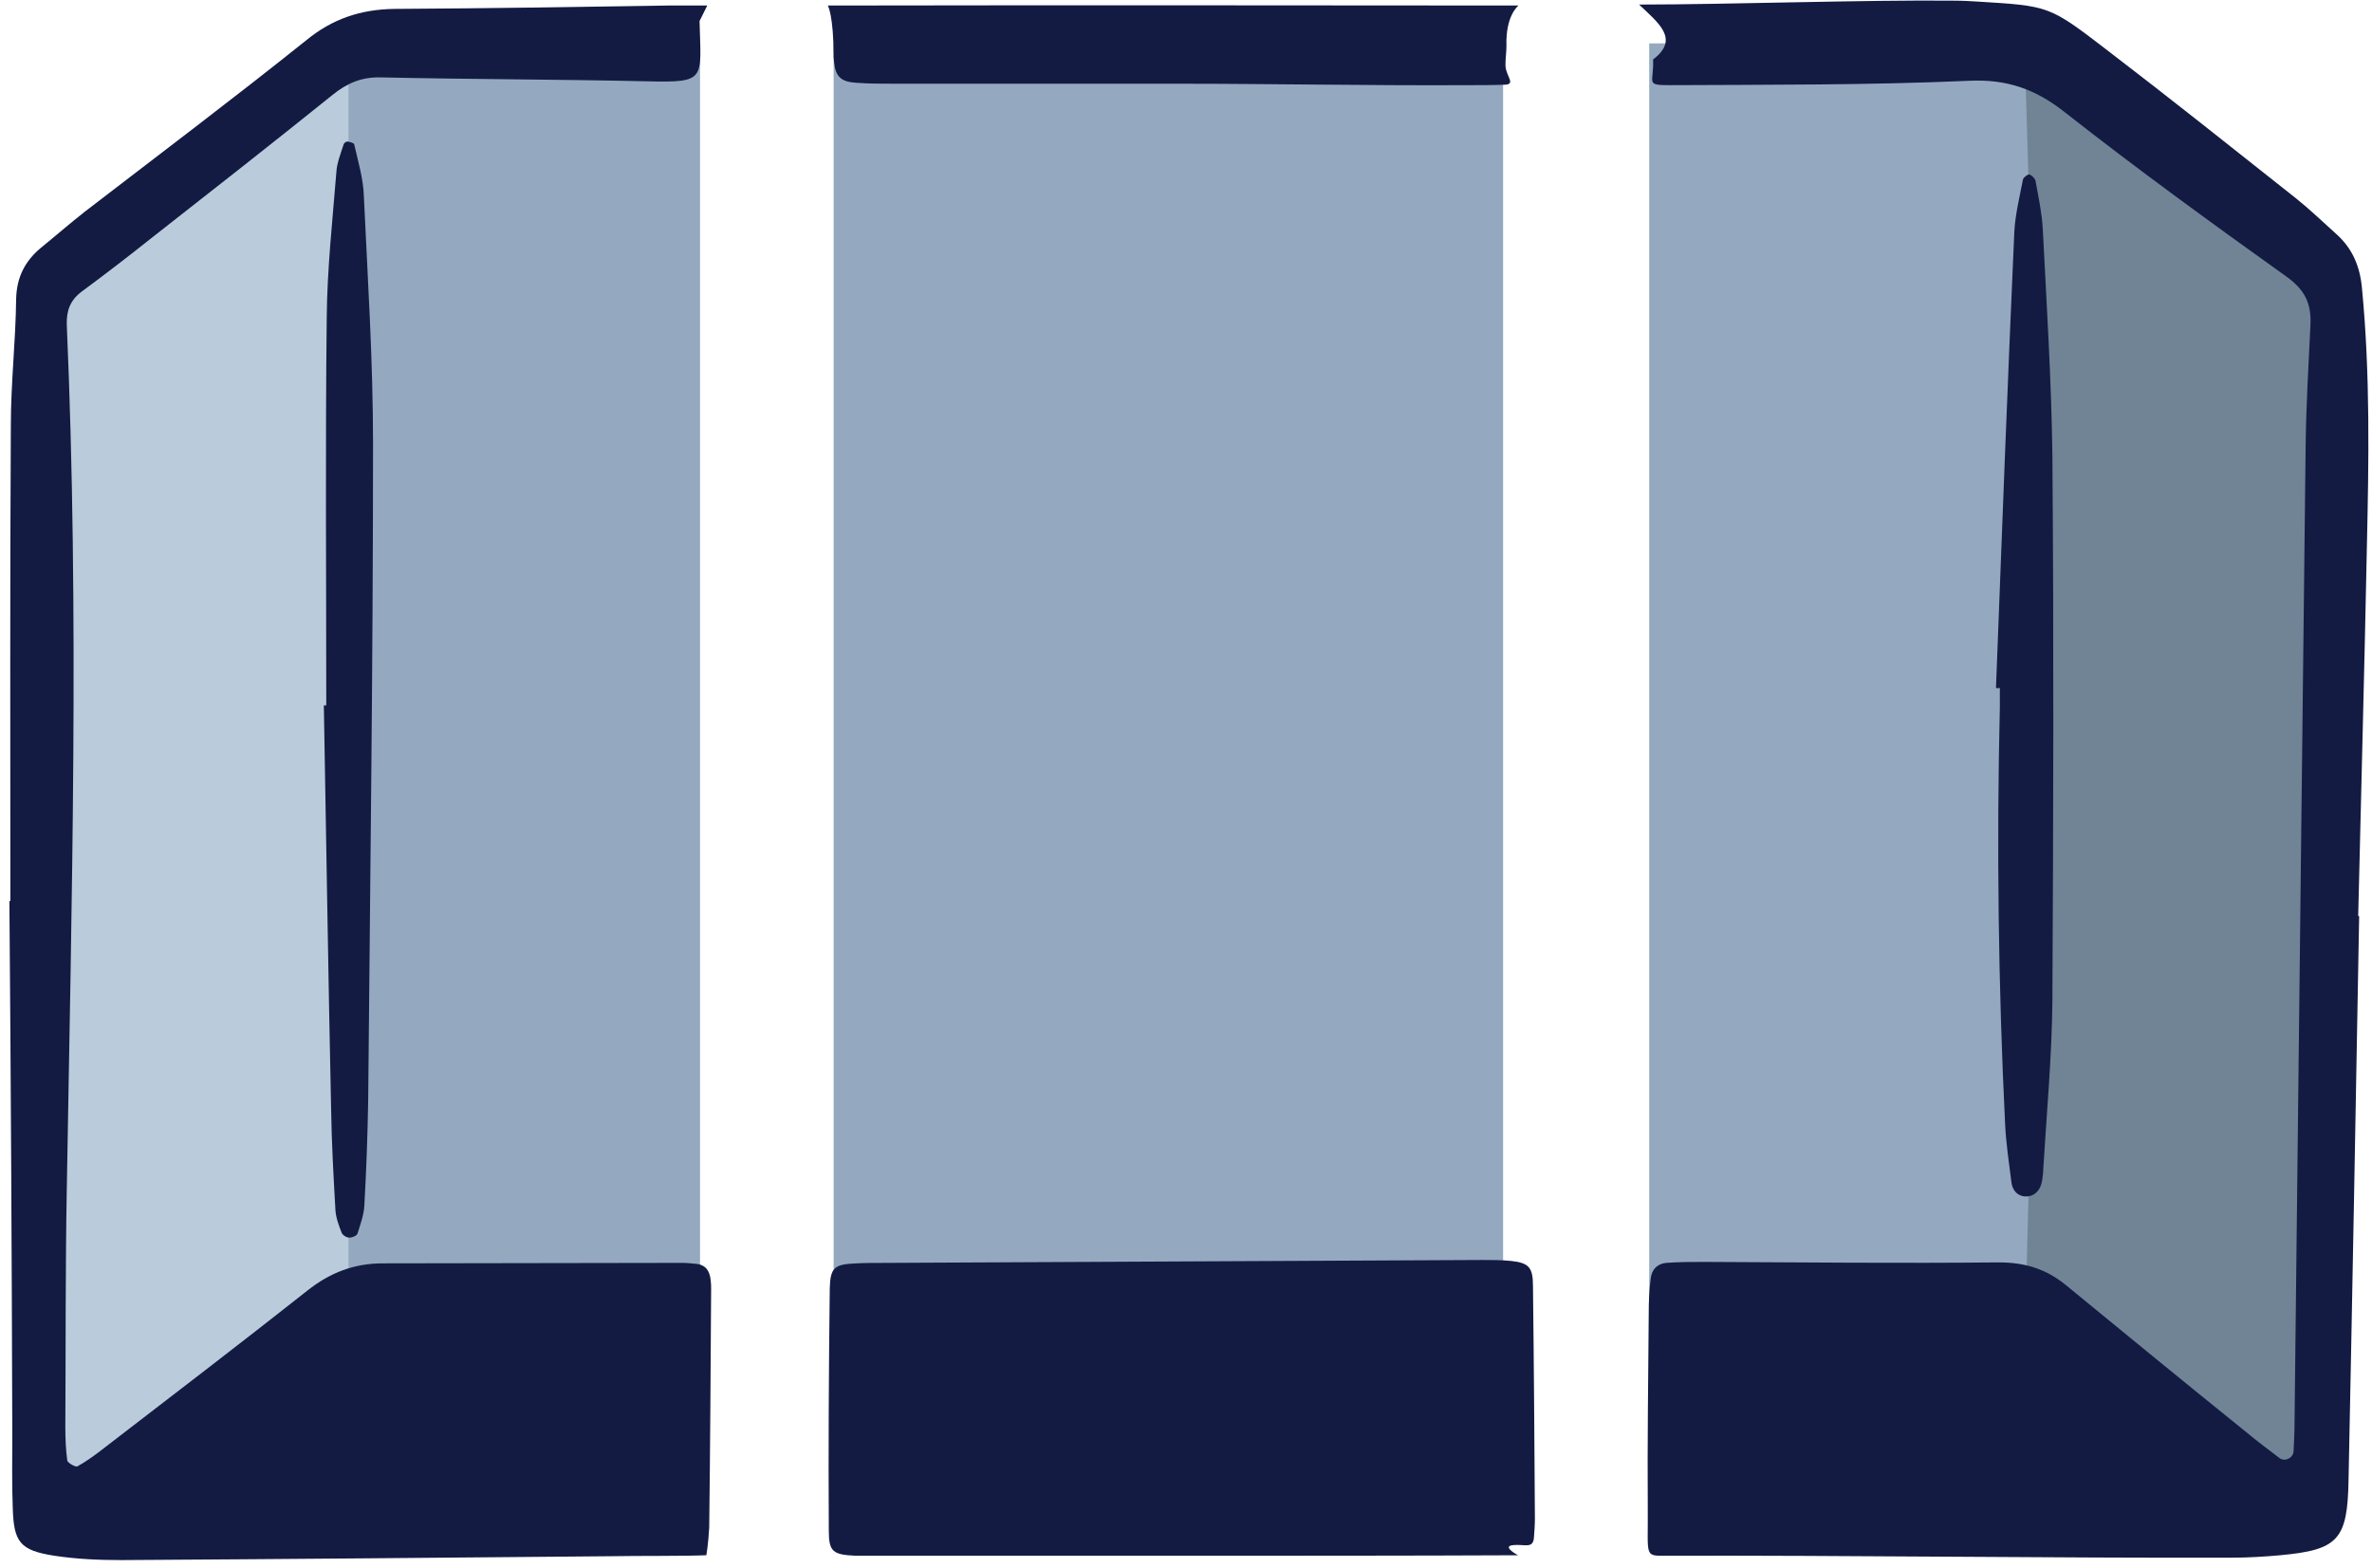
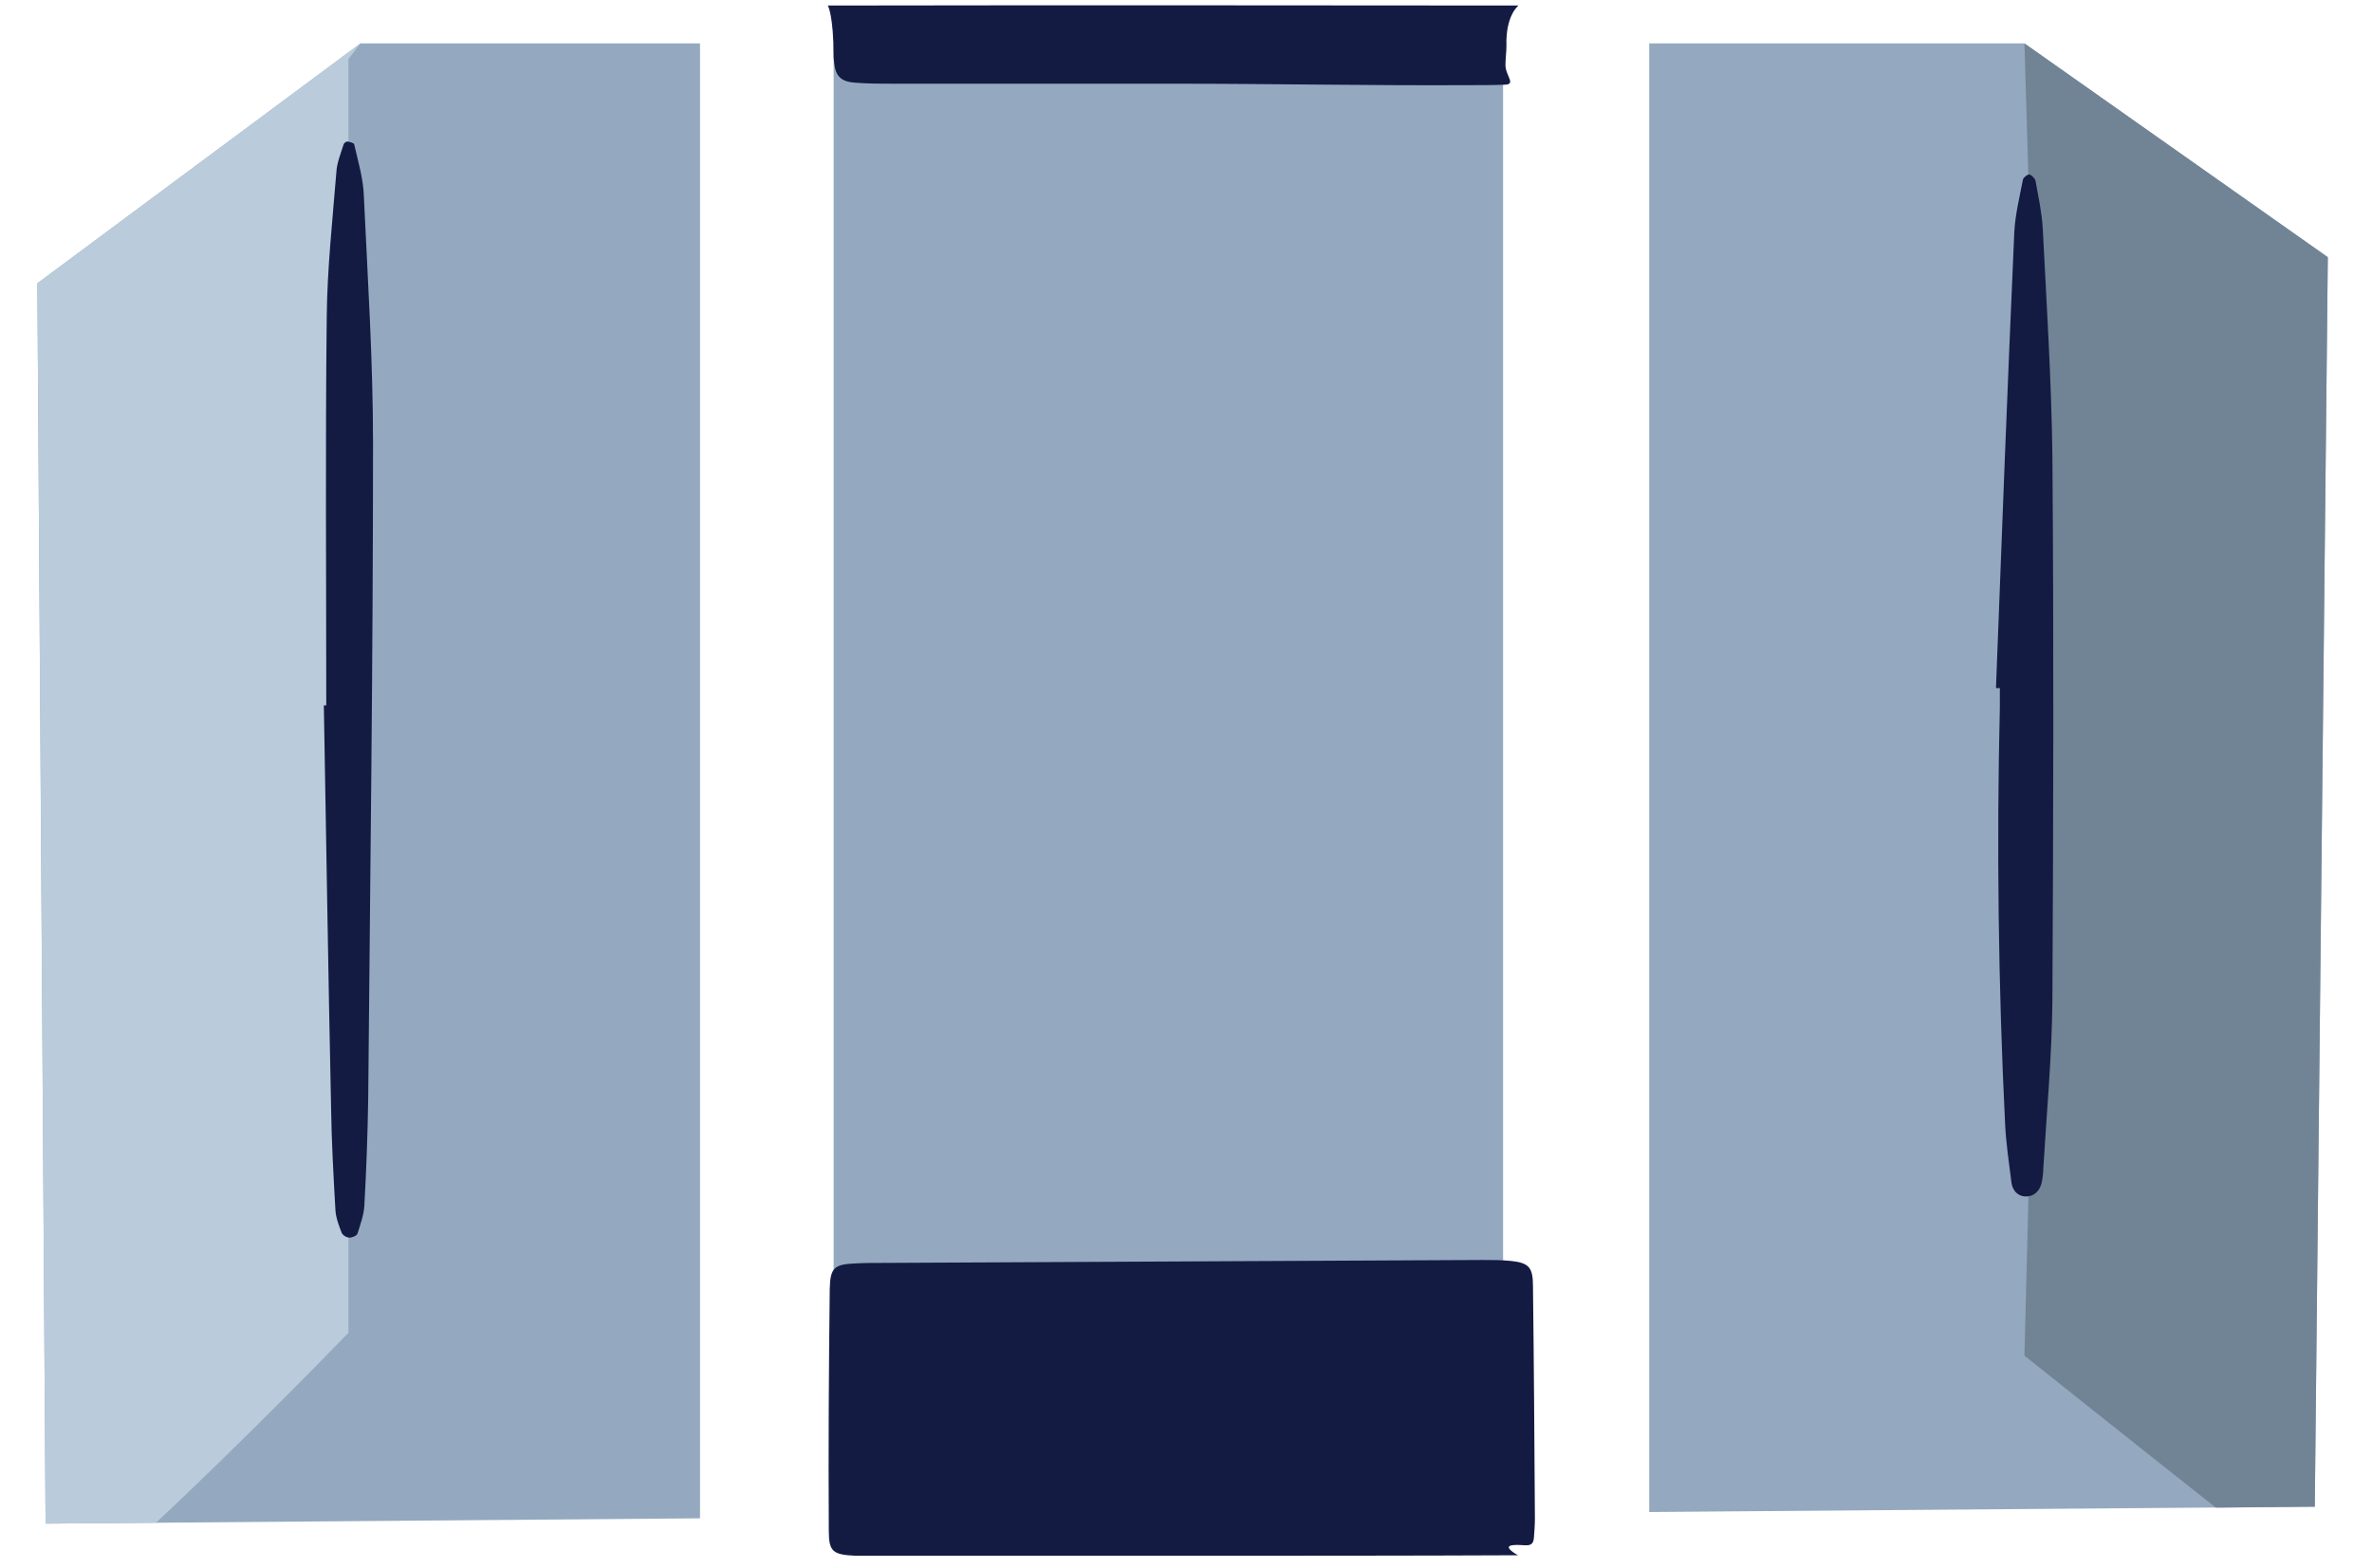
<svg xmlns="http://www.w3.org/2000/svg" width="242" height="160" viewBox="0 0 242 160" fill="none">
  <path d="M85.05 4.429V154.893L153.35 154.348V4.429H85.05V4.429Z" fill="#94A9BF" />
  <path d="M120.281 158.76H87.313C85.001 158.661 84.558 158.363 84.558 156.233C84.508 148.005 84.558 139.729 84.655 131.502C84.705 129.32 85.148 129.024 87.313 128.925C88.297 128.875 89.282 128.875 90.265 128.875L151.231 128.578C152.216 128.578 153.2 128.578 154.185 128.677C155.956 128.875 156.399 129.32 156.399 131.204C156.497 139.134 156.546 147.064 156.596 154.943C156.596 155.588 156.546 156.281 156.497 156.926C156.399 158.065 155.562 157.571 154.43 157.67C153.101 157.768 154.873 158.71 154.873 158.71C144.736 158.76 130.417 158.76 120.281 158.76V158.76ZM120.184 8.544H91.251C89.922 8.544 88.643 8.544 87.314 8.444C85.789 8.345 85.248 7.799 85.1 6.362C85.1 6.213 85.051 6.015 85.051 5.868C85.051 1.555 84.46 0.564 84.46 0.564C104.586 0.514 150.005 0.564 154.924 0.564C154.924 0.564 153.594 1.555 153.693 4.677C153.693 5.322 153.594 5.917 153.594 6.561C153.546 7.7 154.727 8.593 153.547 8.643C152.219 8.692 150.94 8.692 149.611 8.692C139.77 8.742 129.975 8.544 120.184 8.544C120.184 8.593 120.184 8.494 120.184 8.544V8.544Z" fill="#131B43" />
  <path d="M237.492 26.284L206.541 4.429H168.259V154.298L236.163 153.754L237.492 26.284V26.284Z" fill="#94A9BF" />
  <path d="M206.541 138.34C206.541 138.34 216.334 146.171 226.076 153.852L236.164 153.754L237.492 26.236L206.541 4.429L208.361 65.983L206.541 138.34V138.34Z" fill="#718496" />
-   <path d="M240.69 93.489C240.346 112.668 240.002 131.798 239.608 150.977C239.51 157.123 238.575 158.164 232.621 158.709C230.997 158.858 229.324 158.957 227.7 158.957C209.641 159.006 188.237 158.709 170.227 158.758C167.669 158.758 168.161 159.056 168.111 153.803C168.063 147.211 168.161 140.57 168.21 133.979C168.21 132.838 168.26 131.649 168.407 130.509C168.505 129.568 169.046 128.973 169.981 128.874C171.31 128.775 172.589 128.775 173.918 128.775C183.907 128.824 193.945 128.923 203.934 128.824C206.542 128.824 208.706 129.469 210.724 131.105C216.826 136.109 222.928 141.115 229.079 146.072C230.21 147.013 231.39 147.904 232.572 148.797C233.113 149.194 233.949 148.797 233.998 148.103C234.048 147.112 234.097 146.121 234.097 145.129C234.491 111.924 234.836 78.72 235.229 45.515C235.277 41.4 235.524 37.237 235.721 33.124C235.819 30.943 235.13 29.555 233.26 28.218C225.633 22.766 218.056 17.266 210.675 11.466C207.674 9.088 204.722 8.047 200.834 8.246C190.697 8.691 180.512 8.641 170.327 8.691C167.816 8.691 168.751 8.492 168.654 6.065C171.409 3.982 169.195 2.347 167.226 0.465C176.084 0.465 190.55 -0.031 199.406 0.068C200.244 0.068 201.03 0.117 201.867 0.167C209.002 0.613 209.051 0.564 214.857 5.024C221.402 10.029 227.799 15.134 234.245 20.239C235.671 21.379 236.95 22.618 238.329 23.856C240.002 25.343 240.79 27.177 240.986 29.506C241.822 38.23 241.675 47.001 241.478 55.773C241.231 68.312 240.887 80.85 240.593 93.439C240.593 93.489 240.641 93.489 240.69 93.489V93.489Z" fill="#131B43" />
  <path d="M203.637 70.195C204.227 54.683 204.818 39.171 205.507 23.658C205.604 21.875 206.048 20.09 206.392 18.306C206.442 18.108 206.885 17.76 207.032 17.81C207.277 17.86 207.622 18.207 207.67 18.455C207.966 20.09 208.312 21.677 208.409 23.312C208.803 31.042 209.296 38.823 209.394 46.555C209.541 65.041 209.493 83.528 209.394 102.062C209.344 107.811 208.803 113.609 208.459 119.359C208.459 119.705 208.409 120.003 208.361 120.35C208.262 121.241 207.77 121.986 206.885 122.085C205.95 122.184 205.31 121.539 205.212 120.648C204.966 118.665 204.668 116.732 204.57 114.75C203.874 100.571 203.694 86.37 204.031 72.178V70.195C203.904 70.244 203.763 70.244 203.637 70.195V70.195Z" fill="#131B43" />
  <path d="M36.779 4.426L3.812 28.909L4.649 155.483L71.42 154.94V4.426H36.779V4.426Z" fill="#94A9BF" />
  <path d="M4.649 155.483L15.916 155.384C25.167 146.761 35.549 136.006 35.549 136.006V25.092V6.012L36.779 4.426L3.812 28.909L4.649 155.483V155.483Z" fill="#BACCDB" />
-   <path d="M1.057 91.951C1.057 75.745 1.009 59.587 1.106 43.381C1.106 39.07 1.599 34.808 1.647 30.496C1.697 28.315 2.534 26.68 4.108 25.341C5.634 24.103 7.11 22.814 8.684 21.576C16.163 15.825 23.79 10.077 31.22 4.13C33.927 1.9 36.829 0.958 40.224 0.908C49.574 0.858 58.922 0.711 68.271 0.562H72.16L71.371 2.148C71.52 8.195 72.11 8.441 65.911 8.294C56.906 8.095 47.902 8.095 38.847 7.897C36.88 7.847 35.404 8.491 33.928 9.681C27.777 14.636 21.576 19.494 15.376 24.351C13.064 26.195 10.718 27.995 8.339 29.752C7.159 30.645 6.766 31.686 6.815 33.172C8.094 62.561 7.307 91.951 6.815 121.339C6.666 129.418 6.715 137.545 6.665 145.624C6.665 146.763 6.716 147.952 6.863 149.044C6.913 149.29 7.701 149.737 7.897 149.638C8.881 149.093 9.814 148.399 10.701 147.706C17.59 142.402 24.527 137.1 31.366 131.697C33.679 129.863 36.14 128.922 39.043 128.922C49.228 128.922 59.367 128.872 69.552 128.872C70.045 128.872 70.537 128.922 71.028 128.972C72.013 129.071 72.405 129.716 72.503 130.607C72.552 130.954 72.552 131.252 72.552 131.598C72.503 139.677 72.456 147.755 72.357 155.882C72.259 157.667 72.061 158.707 72.061 158.707C69.748 158.806 64.877 158.757 62.565 158.806C45.835 158.955 29.105 159.104 12.375 159.203C10.112 159.203 7.797 159.104 5.533 158.757C2.04 158.213 1.401 157.369 1.302 153.9C1.204 151.422 1.254 148.945 1.254 146.466C1.205 128.294 1.107 110.122 0.959 91.951H1.057V91.951Z" fill="#131B43" />
  <path d="M33.287 71.979C33.287 58.747 33.186 45.564 33.335 32.331C33.383 27.425 33.924 22.469 34.318 17.562C34.368 16.621 34.762 15.68 35.056 14.737C35.106 14.588 35.303 14.44 35.45 14.44C35.697 14.489 36.139 14.588 36.139 14.737C36.532 16.472 37.074 18.256 37.123 20.041C37.517 28.465 38.059 36.84 38.059 45.267C38.059 67.568 37.763 89.82 37.566 112.122C37.509 115.759 37.377 119.394 37.173 123.026C37.123 123.967 36.779 124.909 36.484 125.85C36.435 126.099 35.942 126.297 35.647 126.297C35.352 126.297 34.959 126.049 34.859 125.801C34.565 125.058 34.269 124.264 34.221 123.472C34.024 120.003 33.828 116.533 33.779 113.065C33.484 99.386 33.286 85.658 33.039 71.979H33.287V71.979Z" fill="#131B43" />
</svg>